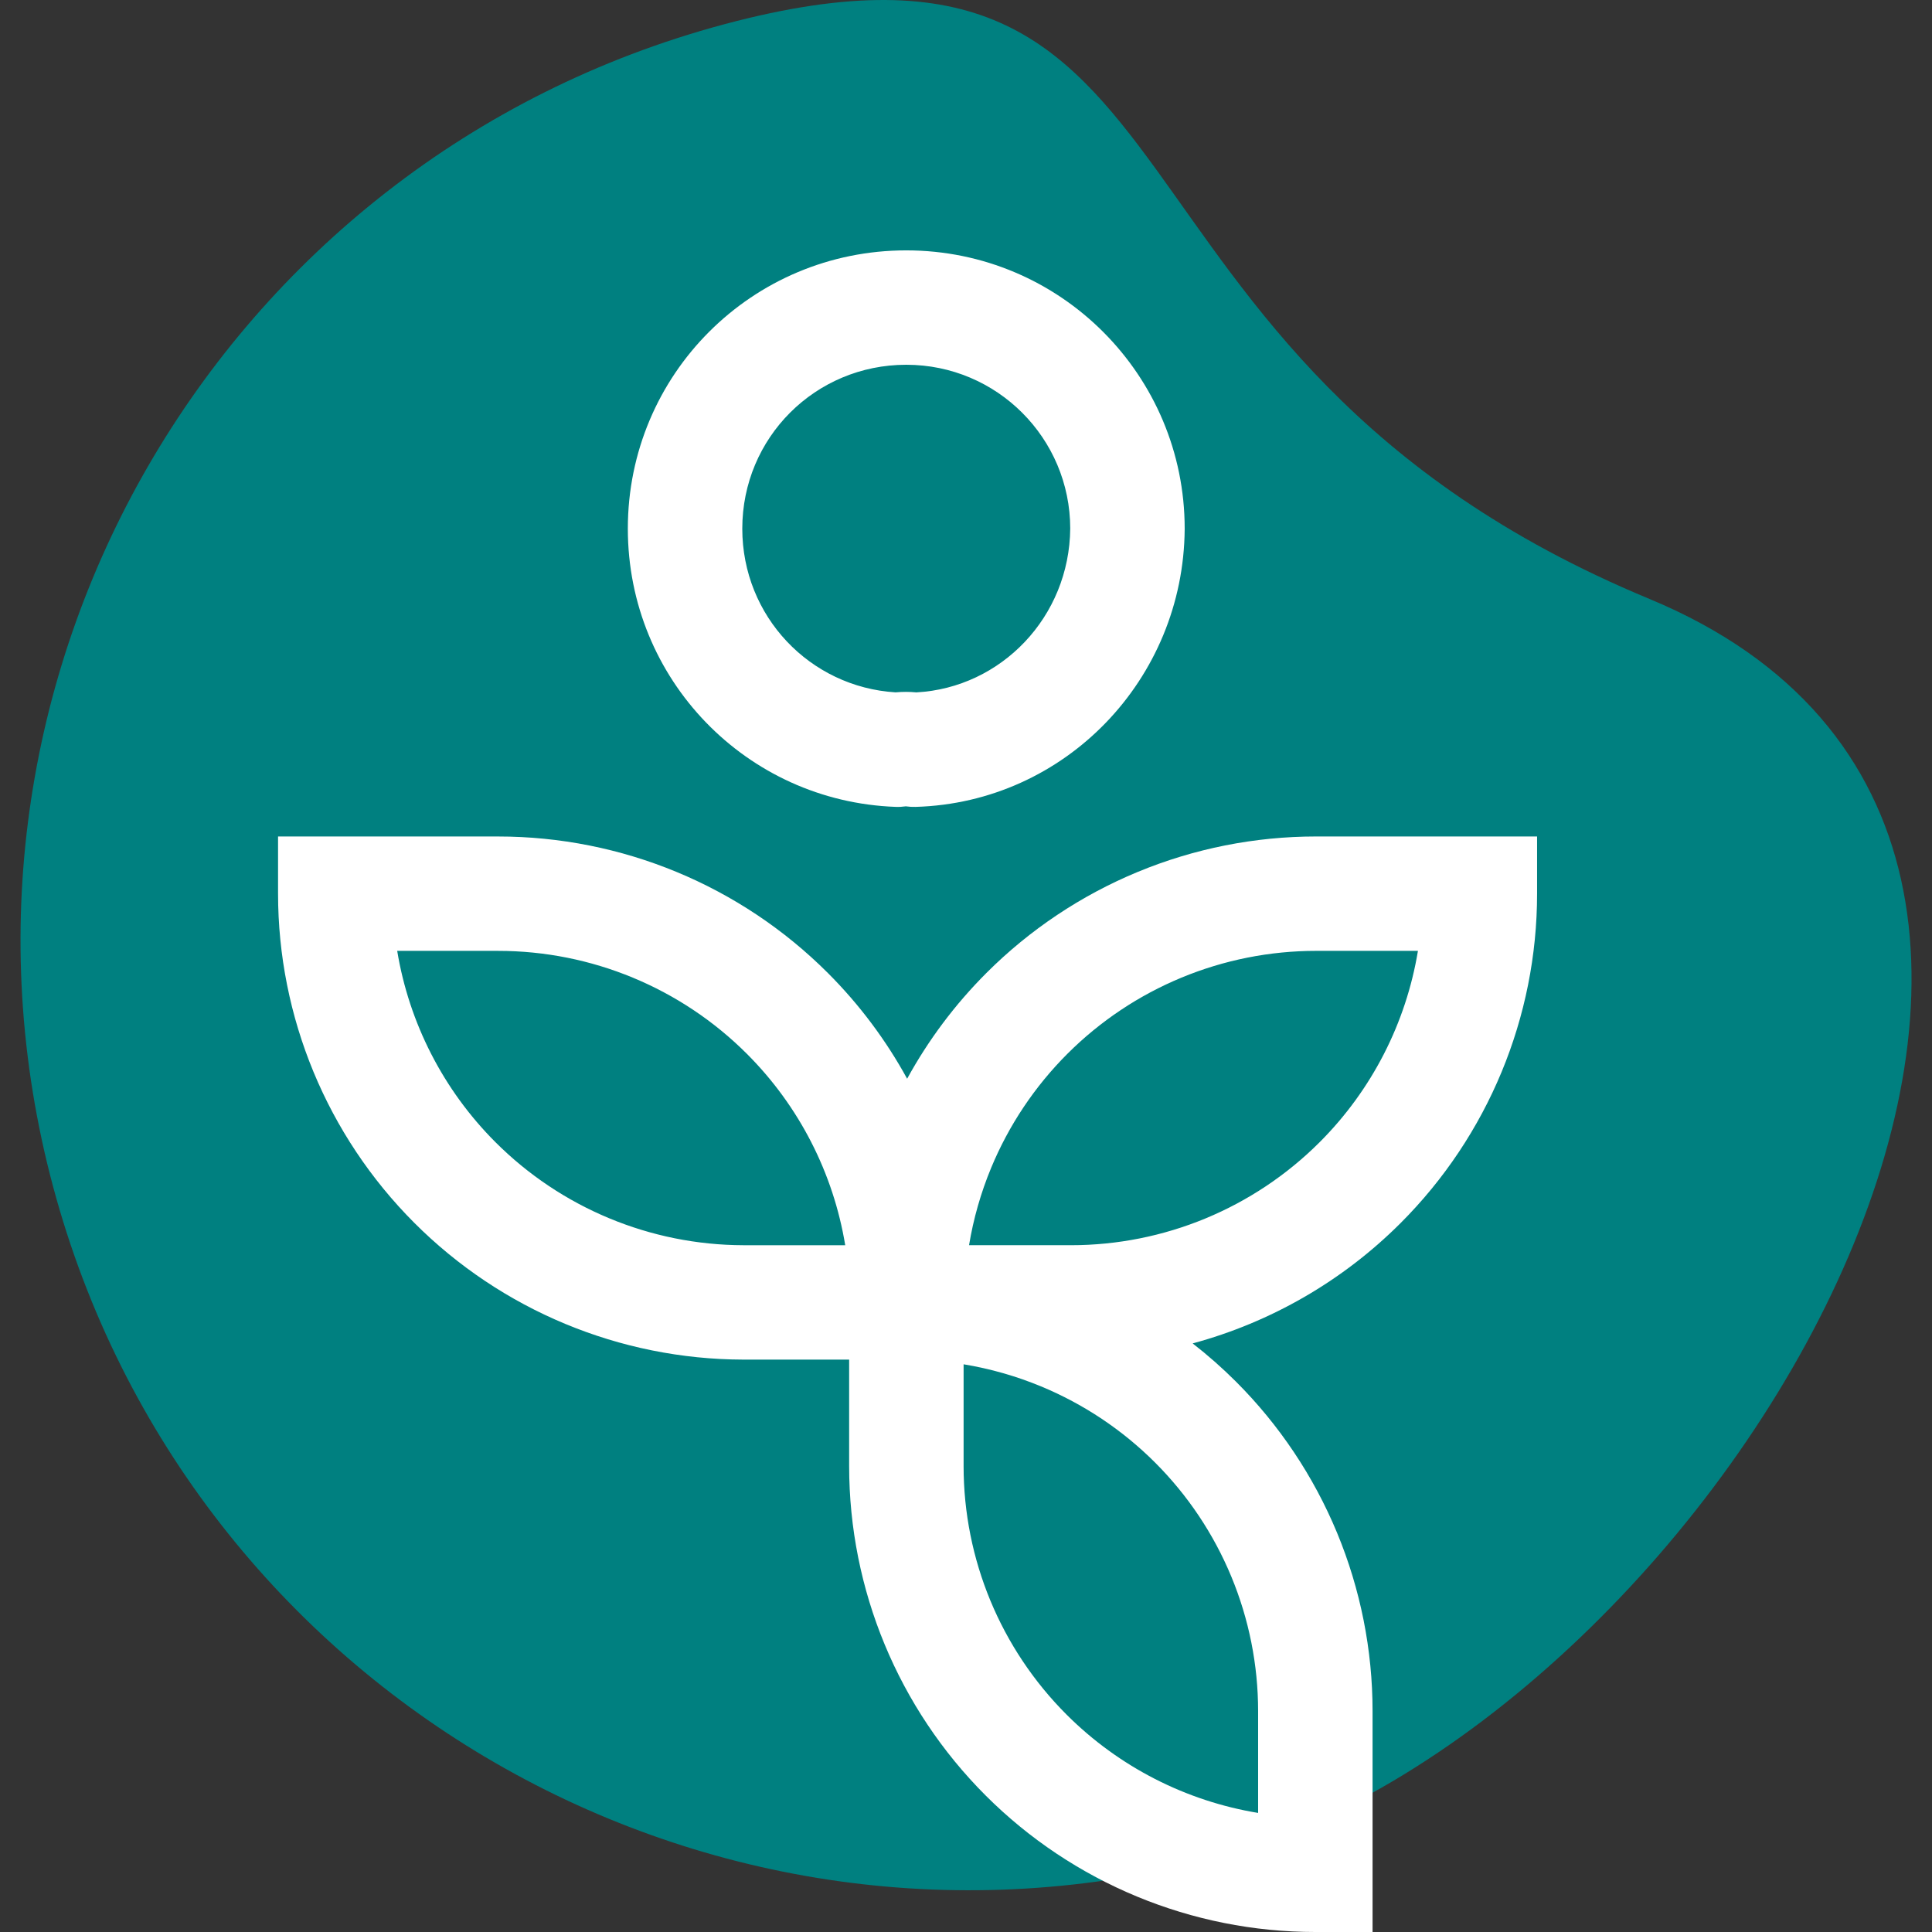
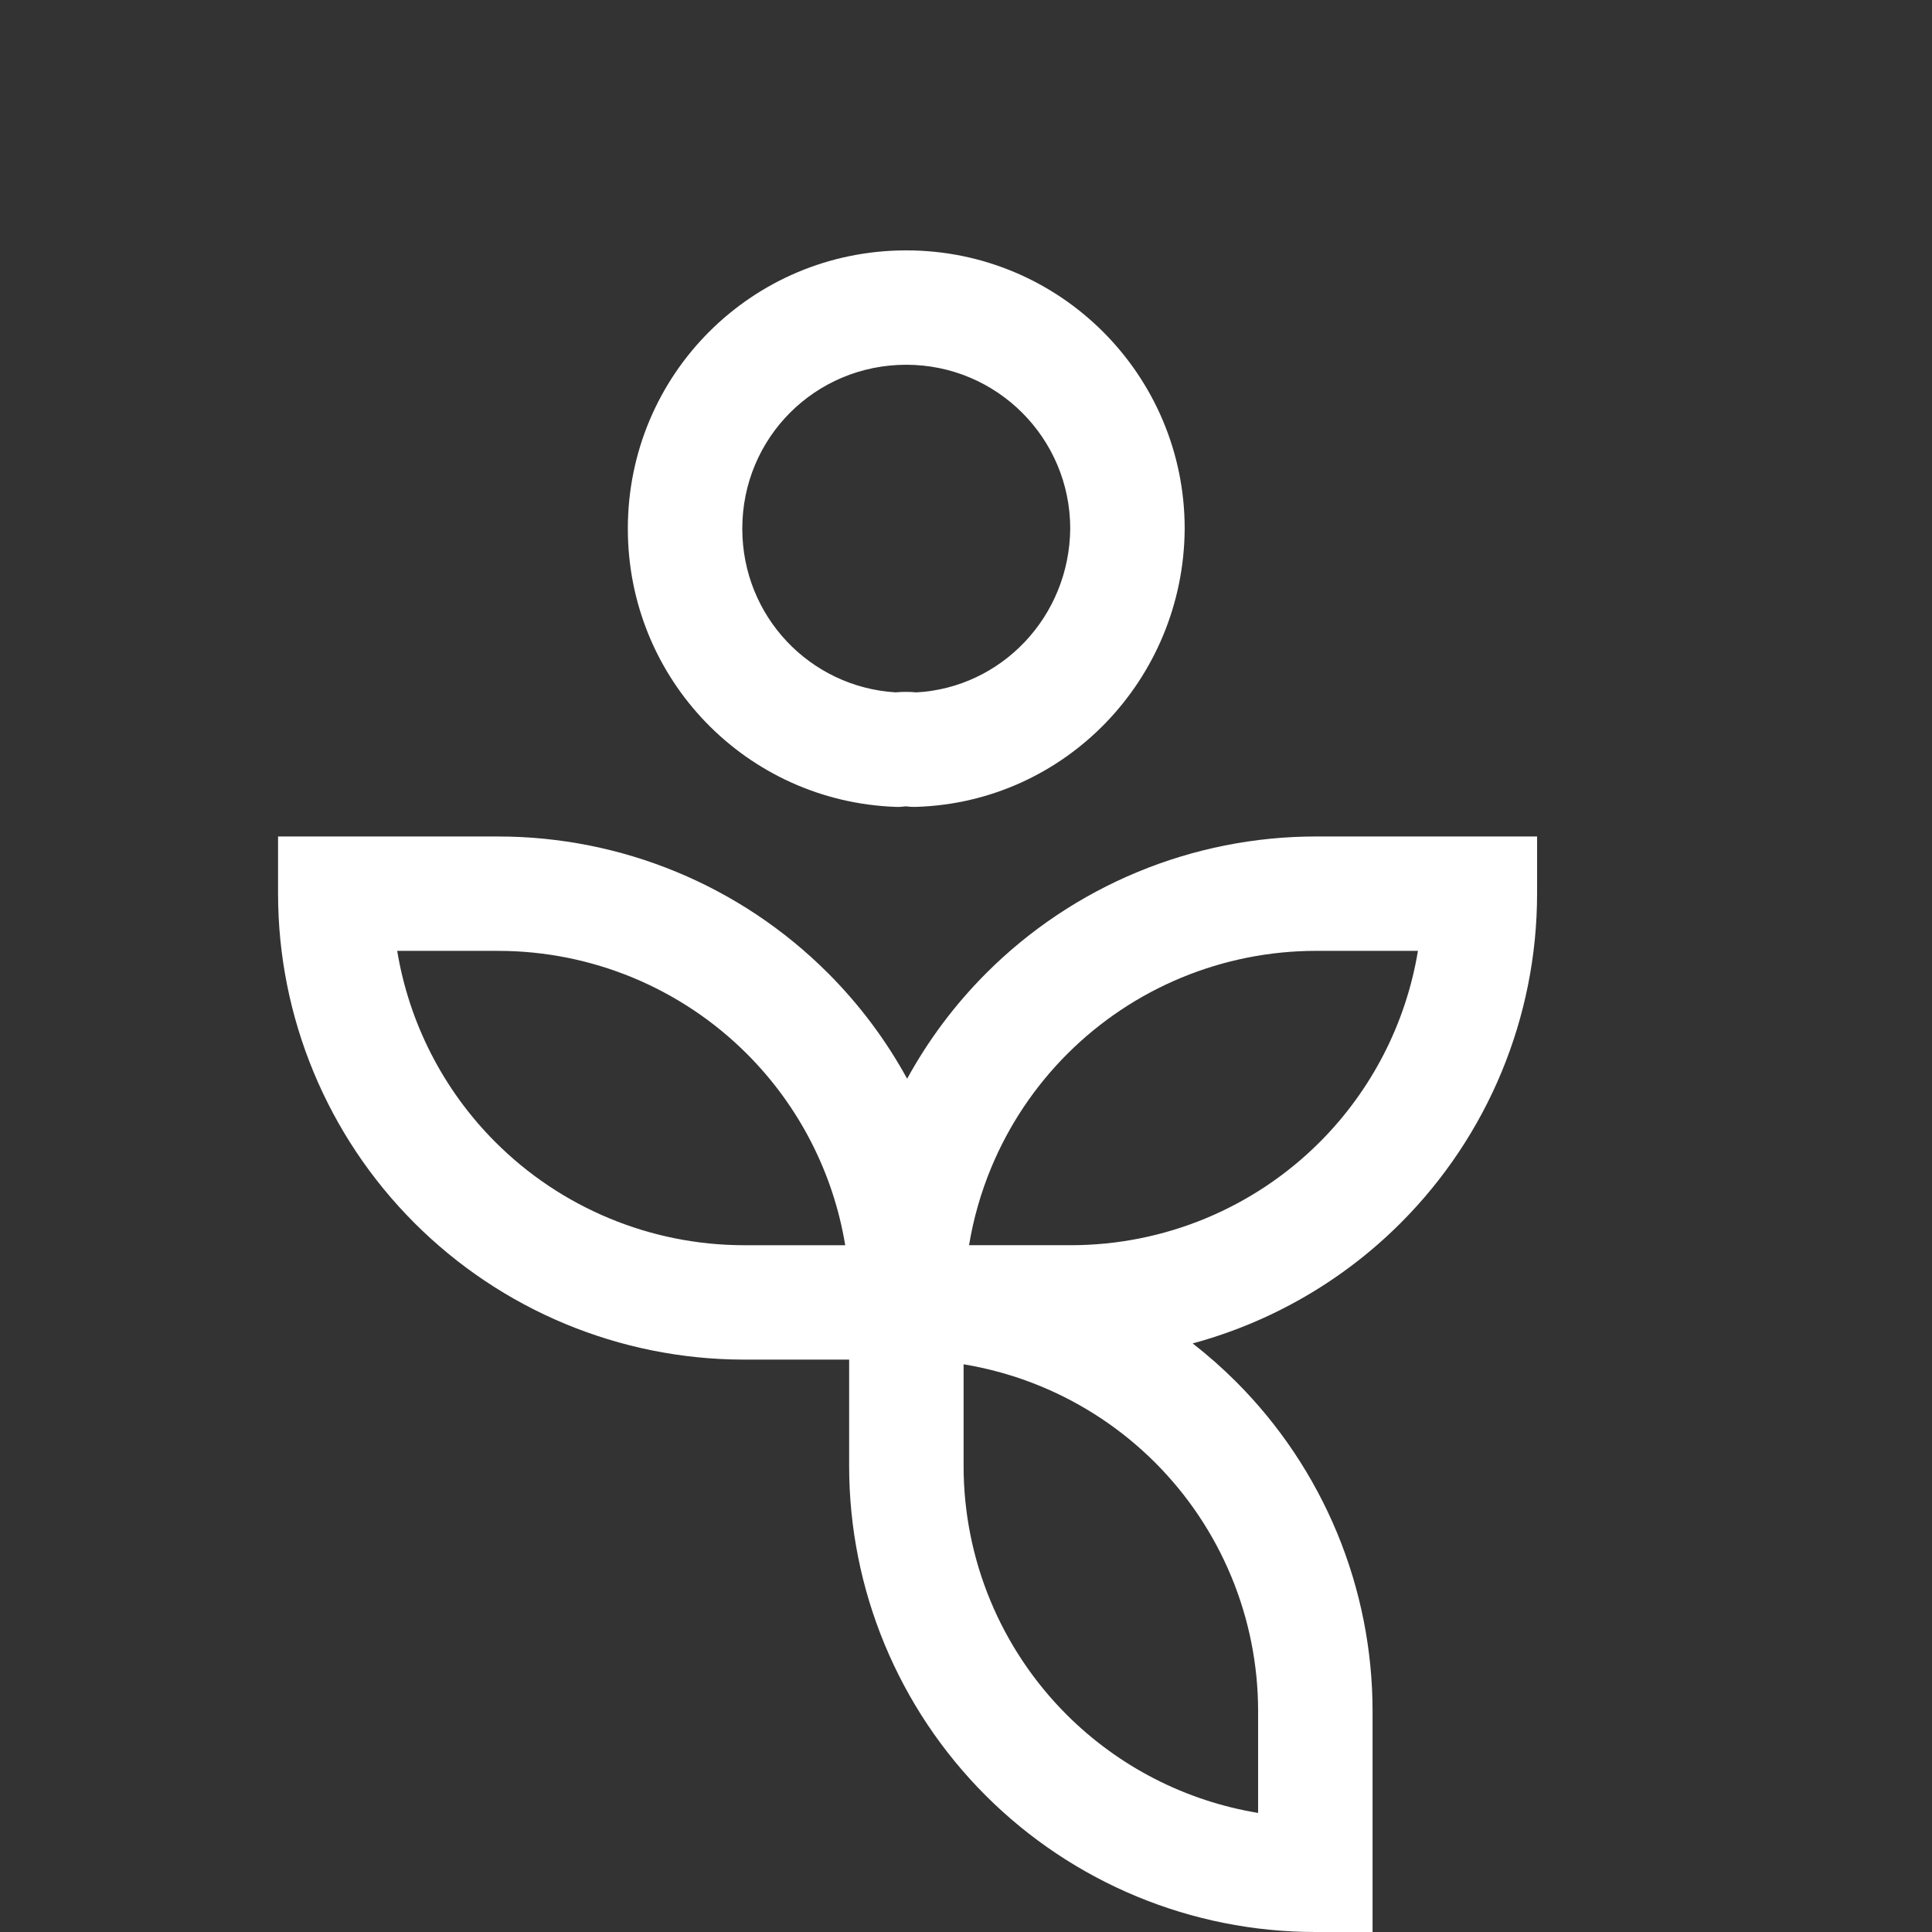
<svg xmlns="http://www.w3.org/2000/svg" width="256" height="256" viewBox="0 0 256 256" fill="none">
  <rect x="0" y="0" width="256" height="256" fill="#333333" stroke="none" />
  <g clip-path="url(#clip0_26_1136)">
-     <path d="M95.956 3.218C28.871 21.193 -10.941 90.148 7.035 157.233C25.01 224.319 93.966 264.13 161.051 246.154C228.136 228.179 296.535 111.734 218.552 79.358C140.569 46.982 163.041 -14.758 95.956 3.218Z" fill="#008080" />
    <path fill-rule="evenodd" clip-rule="evenodd" d="M98.357 70.048C98.357 57.997 108.027 48.333 120.084 48.333C132.114 48.333 141.797 58.077 141.811 70.021C141.714 81.737 132.667 91.137 121.42 91.744C120.512 91.656 119.577 91.655 118.669 91.741C107.327 91.044 98.357 81.672 98.357 70.048ZM120.084 33.176C99.651 33.176 83.191 49.626 83.191 70.048C83.191 90.026 98.922 106.2 118.674 106.915C119.126 106.932 119.58 106.907 120.028 106.843C120.458 106.905 120.892 106.93 121.327 106.917C141.18 106.342 156.835 89.98 156.977 70.102L156.977 70.102V70.048C156.977 49.759 140.537 33.176 120.084 33.176ZM174.854 151.353C166.114 160.088 154.259 164.996 141.899 164.996H128.404C128.983 161.488 129.963 158.049 131.331 154.749C133.673 149.098 137.106 143.963 141.434 139.637C145.762 135.312 150.9 131.881 156.554 129.54C162.209 127.199 168.269 125.994 174.389 125.994H187.884C186.309 135.538 181.786 144.424 174.854 151.353ZM185.578 162.071C177.881 169.764 168.361 175.217 158.034 178.01C160.048 179.576 161.967 181.269 163.779 183.08C169.515 188.813 174.065 195.619 177.17 203.109C180.274 210.6 181.872 218.628 181.872 226.735V248.422V256H174.289C157.906 256 142.194 249.496 130.609 237.918C119.024 226.34 112.516 210.637 112.516 194.263L112.516 180.155H98.502L98.487 180.155C82.126 180.121 66.447 173.601 54.891 162.027C43.334 150.453 36.844 134.769 36.844 118.418V110.839H44.427H66.012C82.395 110.839 98.107 117.343 109.691 128.921C113.881 133.108 117.406 137.835 120.2 142.938C123.013 137.799 126.55 133.077 130.71 128.919C136.446 123.186 143.256 118.639 150.75 115.536C158.245 112.434 166.277 110.837 174.389 110.837H196.088H203.671V118.416C203.671 134.789 197.163 150.493 185.578 162.071ZM65.626 151.32C58.713 144.397 54.203 135.524 52.631 125.996H66.012C78.372 125.996 90.227 130.904 98.967 139.639C105.899 146.568 110.422 155.454 111.997 164.998H98.51C86.169 164.969 74.343 160.051 65.626 151.32ZM127.682 194.263C127.682 206.617 132.593 218.464 141.333 227.2C148.265 234.128 157.157 238.649 166.706 240.222V226.735C166.706 220.618 165.5 214.561 163.158 208.91C160.816 203.259 157.383 198.124 153.055 193.798C148.727 189.473 143.589 186.042 137.935 183.701C134.633 182.334 131.192 181.355 127.682 180.776V194.263Z" fill="white" />
  </g>
  <defs>
    <clipPath id="clip0_26_1136">
      <rect width="256" height="256" fill="white" />
    </clipPath>
  </defs>
</svg>